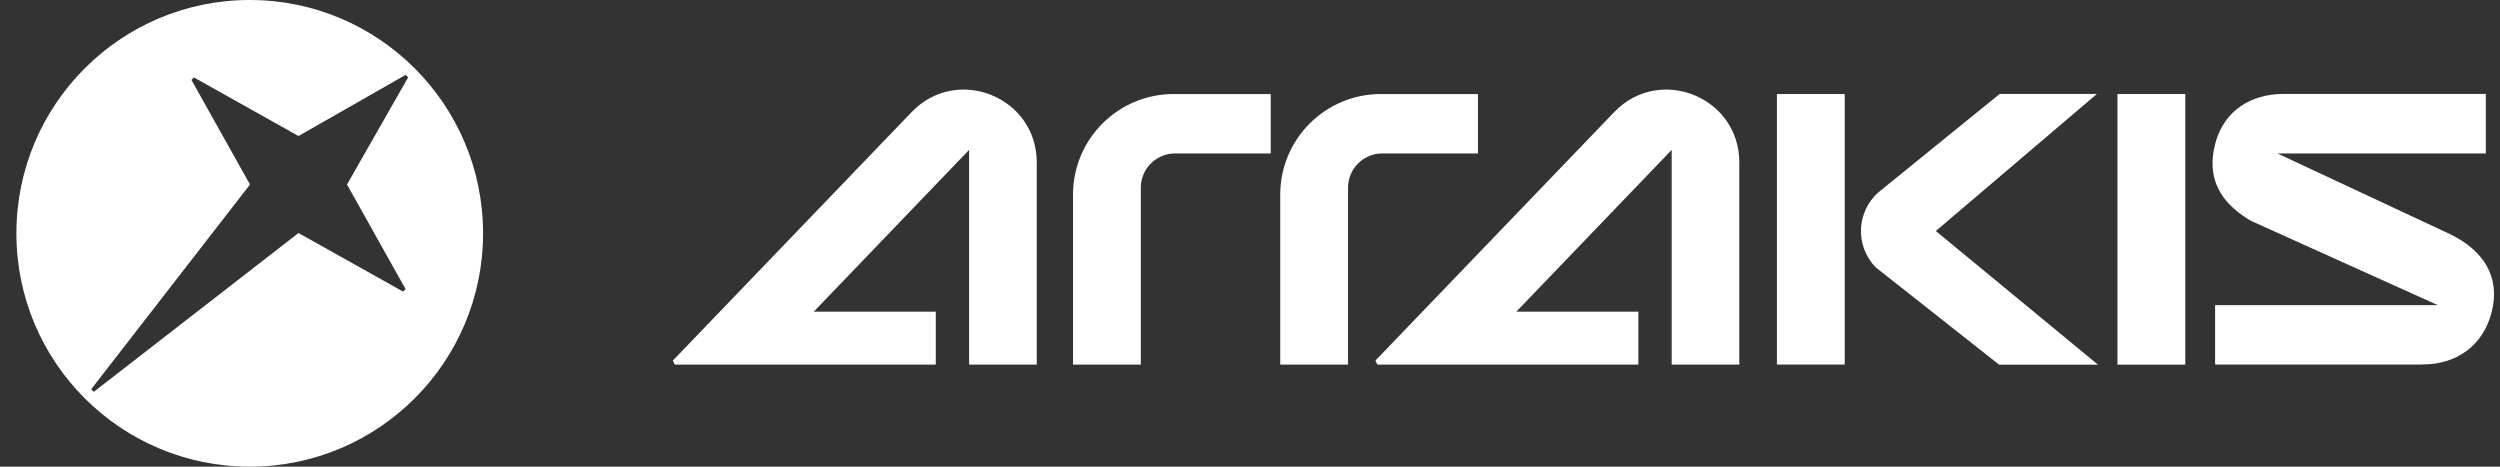
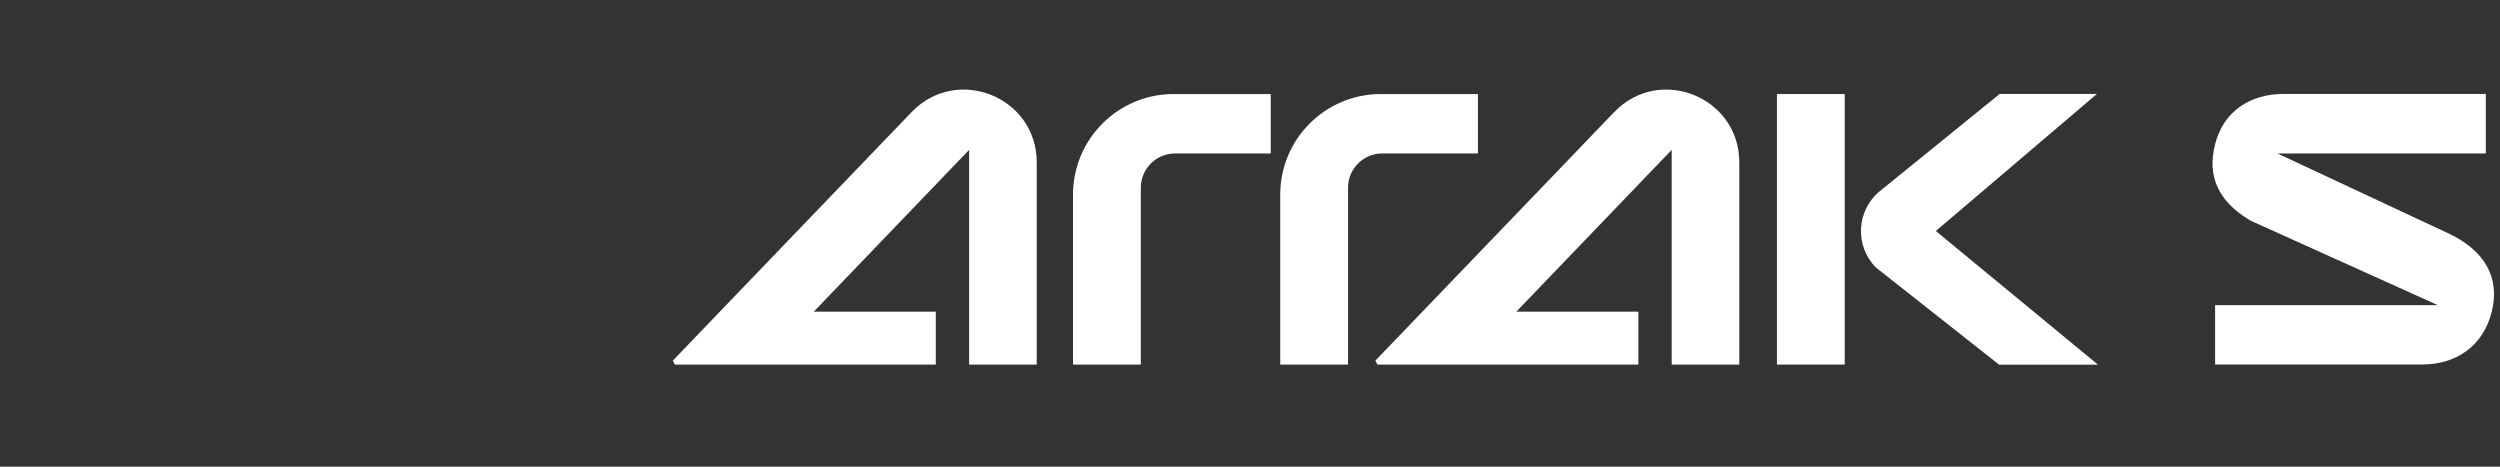
<svg xmlns="http://www.w3.org/2000/svg" viewBox="0 0 150 28" fill="none">
  <rect x="0" y="0" width="150" height="28" fill="#333333" stroke="none" />
  <g id="Arrakis_logo_full_white 1" clip-path="url(#clip0_11785_7563)">
-     <path id="Vector" d="M14.984 0C7.252 0 0.984 6.267 0.984 14C0.984 21.733 7.252 28 14.984 28C22.717 28 28.984 21.733 28.984 14C28.984 6.267 22.715 0 14.984 0ZM24.334 17.345C24.257 17.423 24.264 17.416 24.184 17.495L17.91 13.981L5.628 23.509L5.472 23.353L15 11.071L11.486 4.797C11.563 4.719 11.556 4.726 11.636 4.647L17.91 8.161L24.34 4.492L24.489 4.641L20.82 11.071L24.334 17.345Z" fill="white" />
    <path id="Vector_2" d="M54.7 6.722L40.37 21.635L40.49 21.876H56.147V18.701H48.824L58.146 8.994V21.876H62.204V9.74C62.204 5.815 57.421 3.892 54.702 6.722H54.7Z" fill="white" />
    <path id="Vector_3" d="M145.353 21.873H132.906V18.309H146.27L135.028 13.237L134.871 13.138C133.209 12.104 132.373 10.663 132.918 8.606C133.447 6.607 135.092 5.636 137.009 5.636H149.149V9.206H136.644L147.006 14.05C148.987 15.015 150.046 16.589 149.499 18.729C148.987 20.751 147.378 21.867 145.361 21.867L145.356 21.873H145.353Z" fill="white" />
    <path id="Vector_4" d="M110.684 5.642H106.615V21.873H110.684V5.642Z" fill="white" />
    <path id="Vector_5" d="M125.815 5.636H119.981L112.693 11.548C112.077 12.099 111.7 12.886 111.659 13.715C111.618 14.572 111.938 15.417 112.536 16.037L119.946 21.88H125.878L116.15 13.86L125.815 5.636Z" fill="white" />
-     <path id="Vector_6" d="M131.117 5.642H127.048V21.878H131.117V5.642Z" fill="white" />
    <path id="Vector_7" d="M68.449 21.878H64.381V11.678C64.381 8.345 67.083 5.642 70.416 5.642H76.243V9.206H70.505C69.37 9.206 68.449 10.127 68.449 11.261V21.878Z" fill="white" />
    <path id="Vector_8" d="M80.882 21.878H76.814V11.678C76.814 8.345 79.516 5.642 82.849 5.642H88.677V9.206H82.937C81.803 9.206 80.882 10.127 80.882 11.261V21.878Z" fill="white" />
    <path id="Vector_9" d="M96.855 6.722L82.524 21.635L82.644 21.876H98.302V18.701H90.978L100.301 8.994V21.876H104.358V9.74C104.358 5.815 99.576 3.892 96.857 6.722H96.855Z" fill="white" />
  </g>
  <defs>
    <clipPath id="clip0_11785_7563">
      <rect width="148.659" height="28" fill="white" transform="translate(0.984)" />
    </clipPath>
  </defs>
</svg>